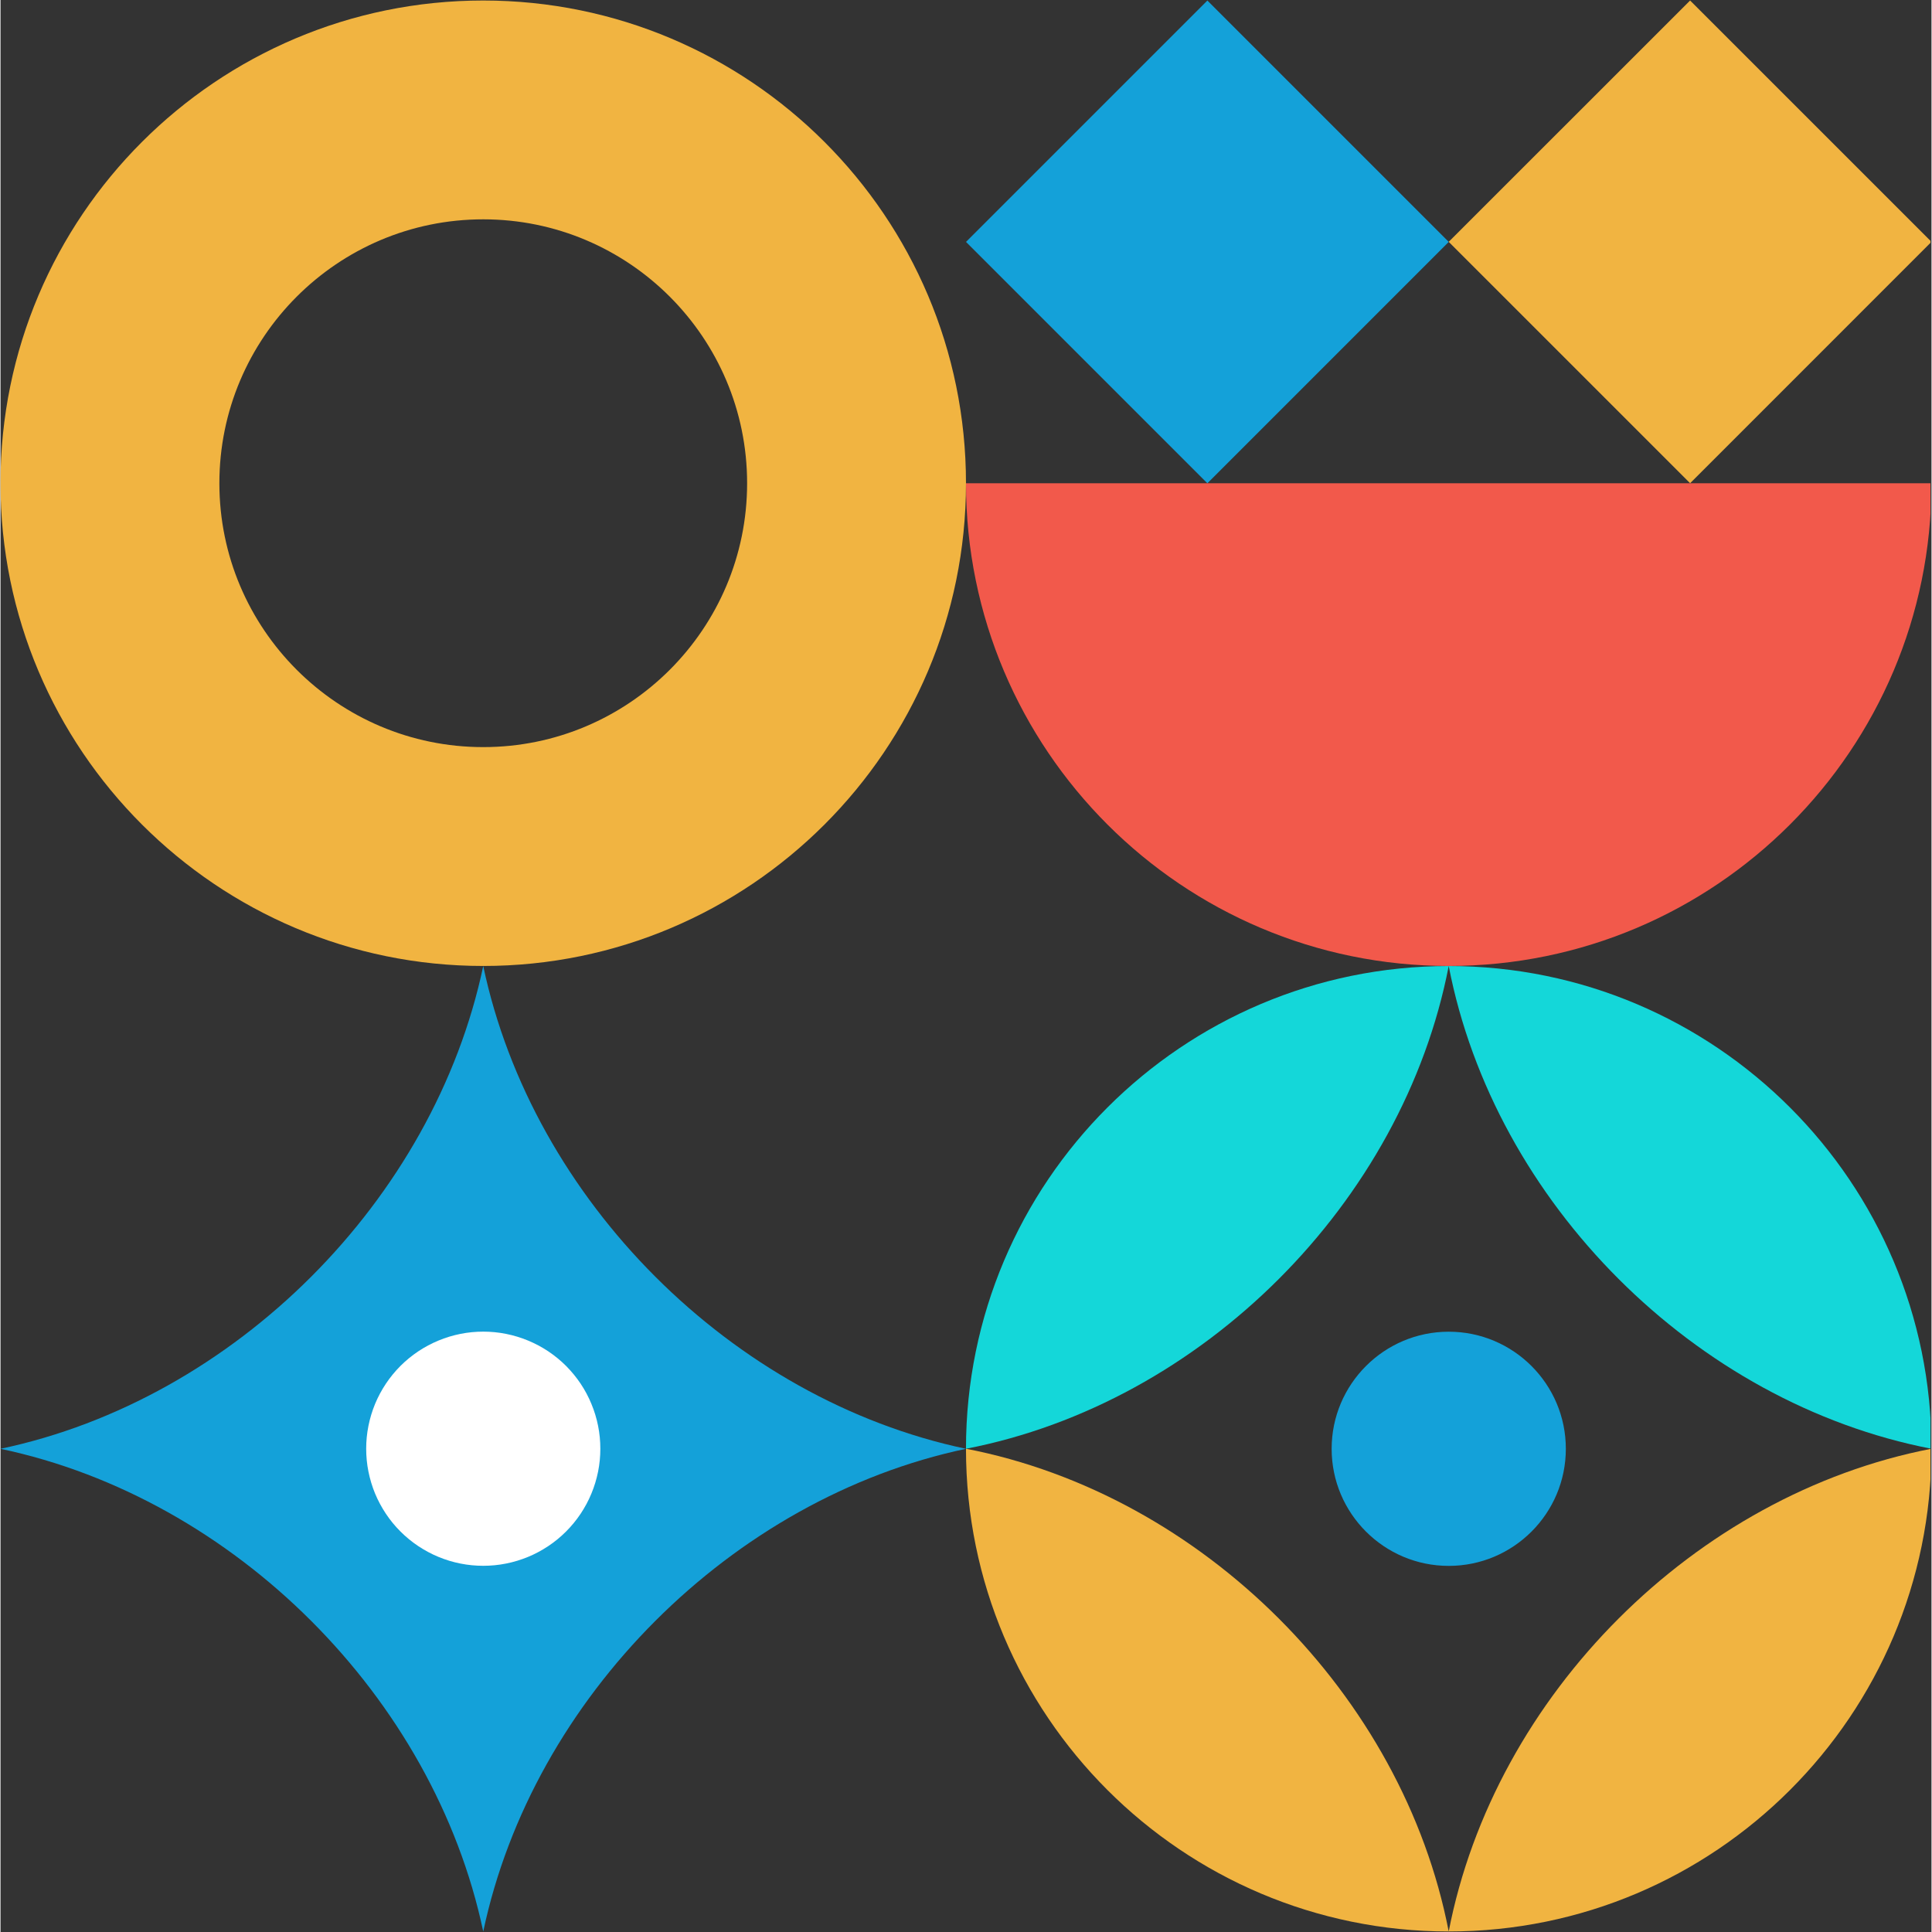
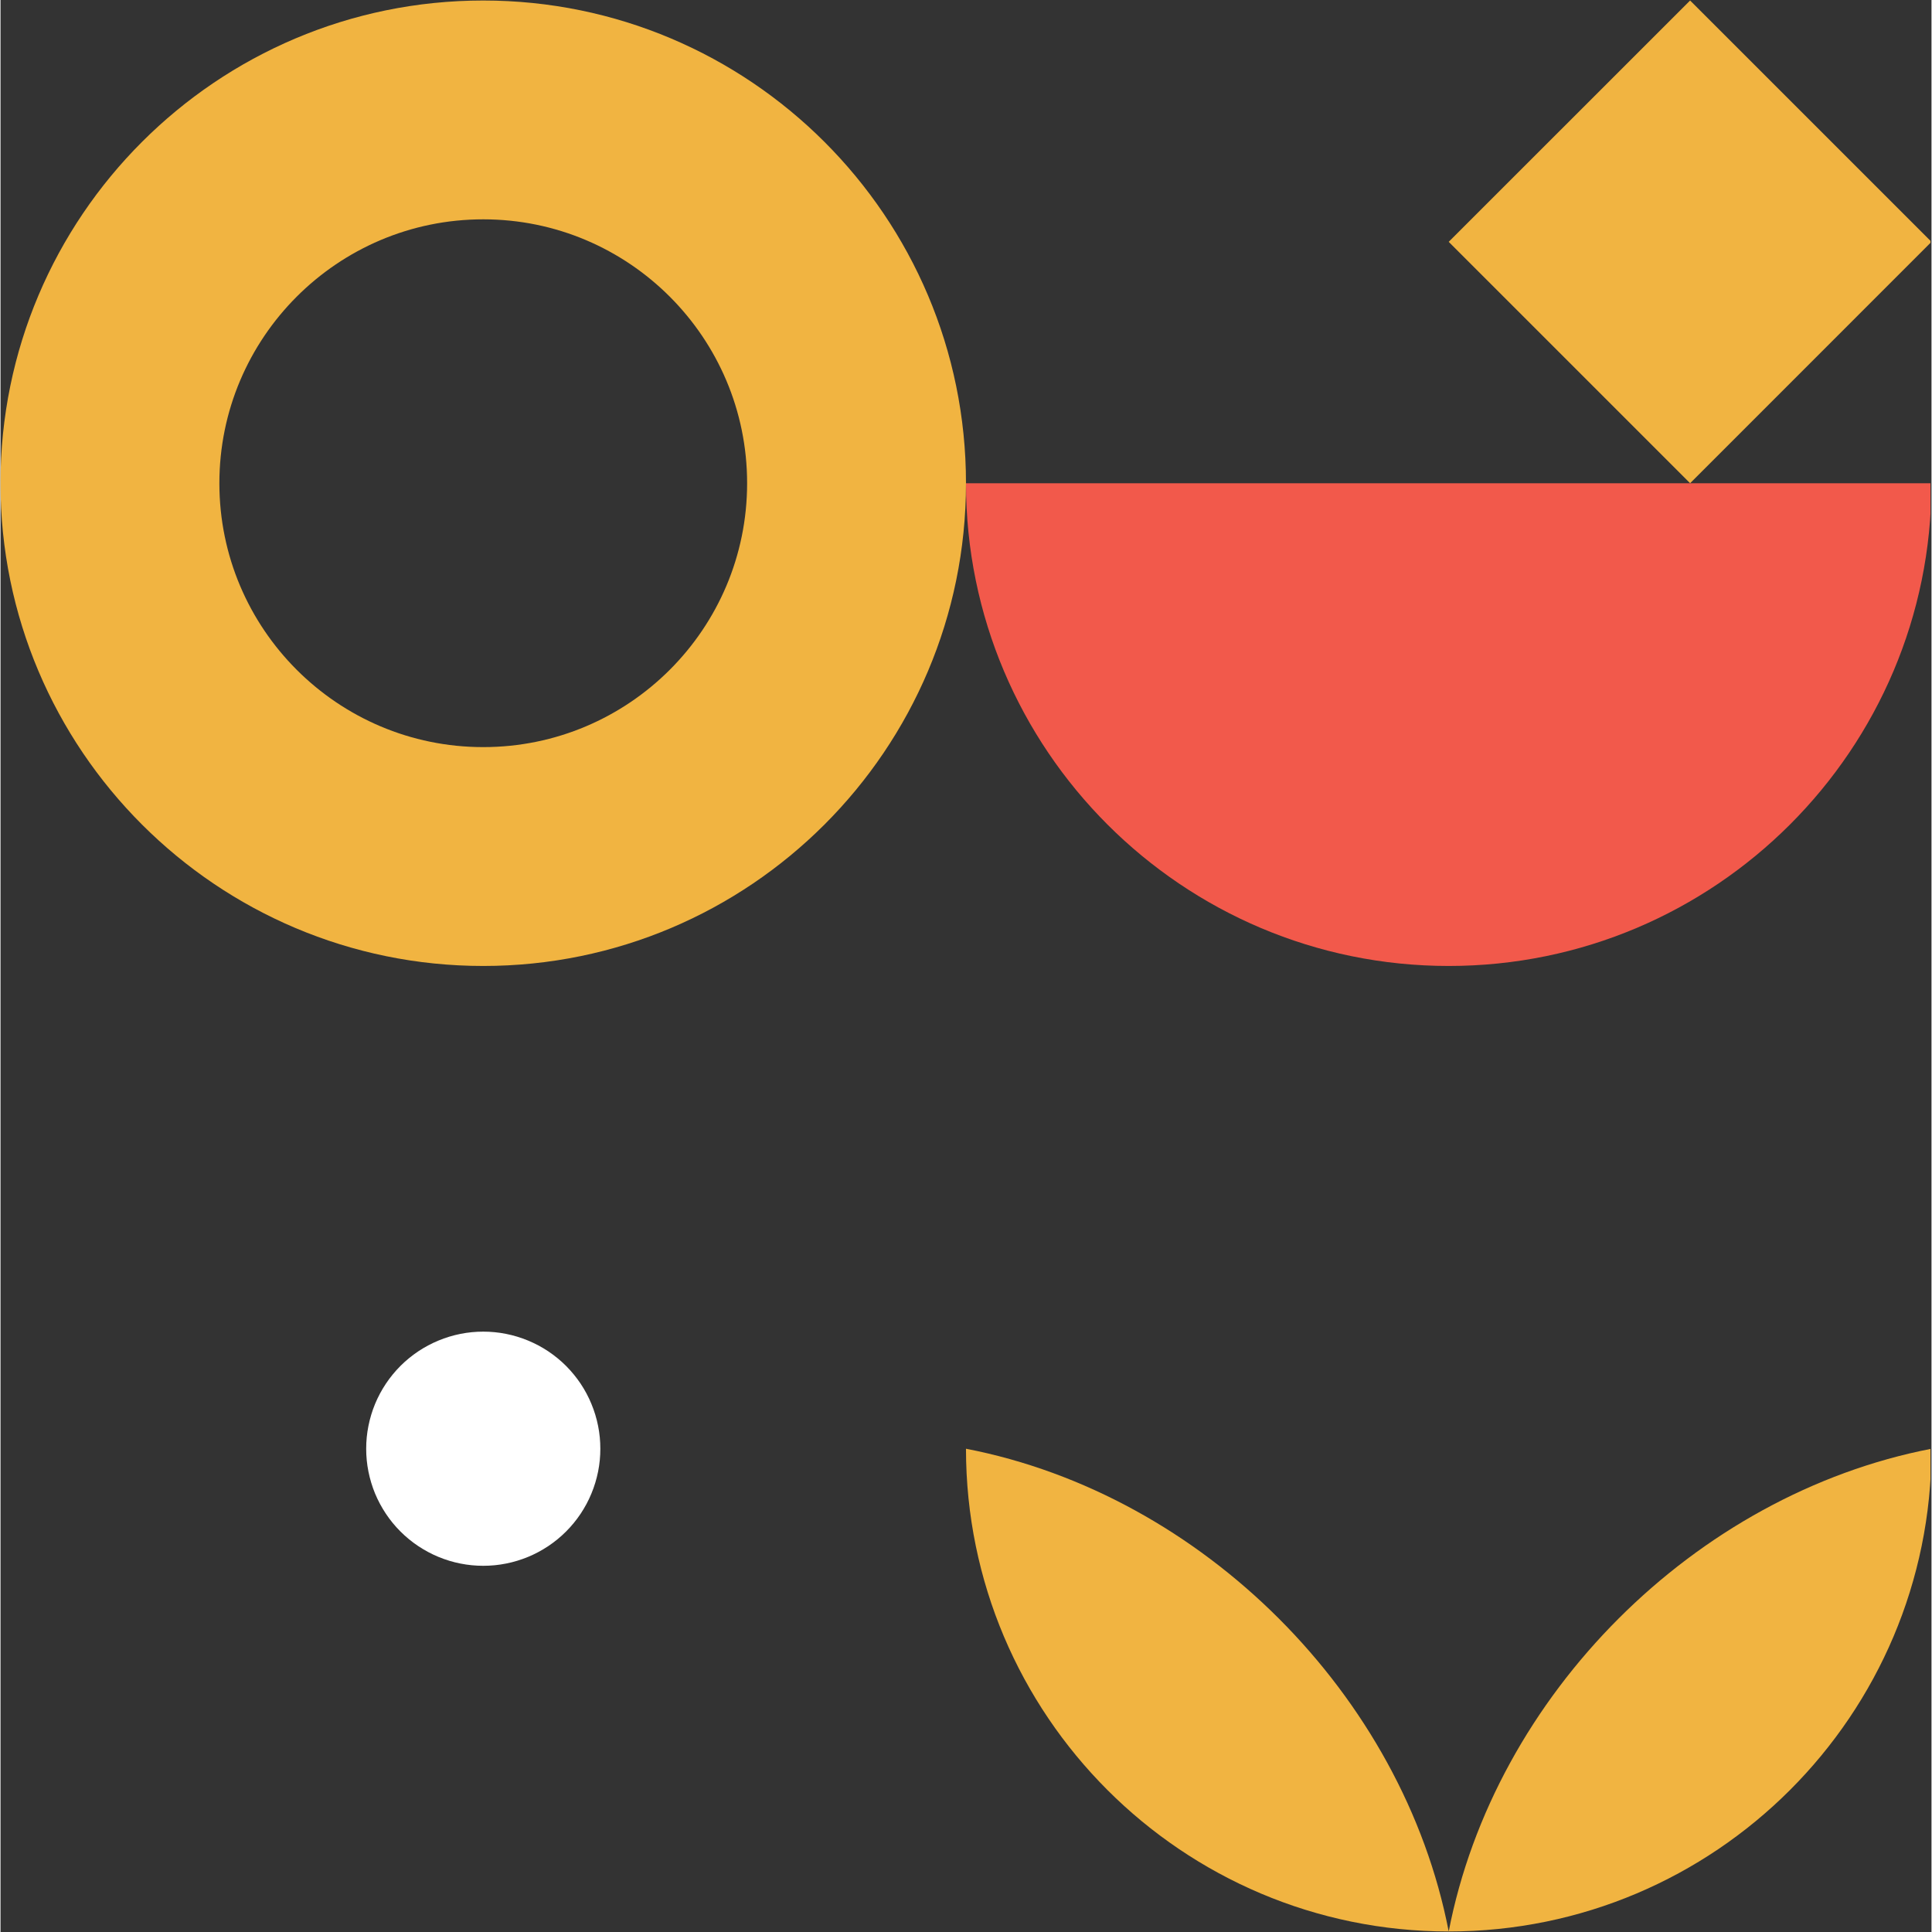
<svg xmlns="http://www.w3.org/2000/svg" width="300" zoomAndPan="magnify" viewBox="0 0 224.88 225" height="300" preserveAspectRatio="xMidYMid meet" version="1.0">
  <rect x="0" y="0" width="224.88" height="225" fill="#333333" stroke="none" />
  <defs>
    <clipPath id="8aabe30744">
      <path d="M 0 0.059 L 224.762 0.059 L 224.762 224.938 L 0 224.938 Z M 0 0.059 " clip-rule="nonzero" />
    </clipPath>
    <clipPath id="f47c1ff572">
-       <path d="M 112 112 L 224.762 112 L 224.762 169 L 112 169 Z M 112 112 " clip-rule="nonzero" />
-     </clipPath>
+       </clipPath>
    <clipPath id="8b101c2a17">
-       <path d="M 0 0.059 L 183 0.059 L 183 224.938 L 0 224.938 Z M 0 0.059 " clip-rule="nonzero" />
-     </clipPath>
+       </clipPath>
    <clipPath id="303d5d8cd7">
      <path d="M 112 56 L 224.762 56 L 224.762 113 L 112 113 Z M 112 56 " clip-rule="nonzero" />
    </clipPath>
  </defs>
  <g clip-path="url(#8aabe30744)">
    <path fill="#f1b441" d="M 168.656 224.938 C 137.629 224.938 112.438 199.746 112.438 168.719 C 139.984 174.051 163.324 197.391 168.656 224.938 Z M 168.656 224.938 C 173.992 197.391 197.332 174.051 224.879 168.719 C 224.879 199.746 199.688 224.938 168.656 224.938 Z M 56.219 0.059 C 87.246 0.059 112.438 25.25 112.438 56.277 C 112.438 87.305 87.246 112.496 56.219 112.496 C 25.188 112.496 -0.004 87.305 -0.004 56.277 C -0.004 25.25 25.188 0.059 56.219 0.059 Z M 56.219 25.543 C 39.258 25.543 25.488 39.32 25.488 56.277 C 25.488 73.238 39.258 87.008 56.219 87.008 C 73.18 87.008 86.949 73.238 86.949 56.277 C 86.949 39.32 73.18 25.543 56.219 25.543 Z M 196.77 0.059 L 224.879 28.164 L 196.77 56.277 L 168.656 28.164 Z M 196.77 0.059 " fill-opacity="1" fill-rule="evenodd" />
  </g>
  <g clip-path="url(#f47c1ff572)">
    <path fill="#14d7d9" d="M 112.438 168.723 C 112.438 137.695 137.629 112.504 168.656 112.504 C 163.324 140.047 139.984 163.391 112.438 168.723 Z M 168.656 112.504 C 199.688 112.504 224.879 137.695 224.879 168.723 C 197.332 163.391 173.992 140.047 168.656 112.504 Z M 168.656 112.504 " fill-opacity="1" fill-rule="evenodd" />
  </g>
  <g clip-path="url(#8b101c2a17)">
    <path fill="#14a1d9" d="M 56.219 112.504 C 61.973 139.777 85.172 162.977 112.441 168.727 C 85.172 174.48 61.973 197.676 56.219 224.949 C 50.469 197.676 27.27 174.48 0 168.727 C 27.27 162.977 50.469 139.777 56.219 112.504 Z M 140.551 0.062 L 168.66 28.172 L 140.551 56.285 L 112.441 28.172 Z M 168.66 155.09 C 176.188 155.09 182.297 161.203 182.297 168.727 C 182.297 176.254 176.188 182.363 168.66 182.363 C 161.137 182.363 155.023 176.254 155.023 168.727 C 155.023 161.203 161.137 155.09 168.66 155.09 Z M 168.66 155.09 " fill-opacity="1" fill-rule="evenodd" />
  </g>
  <path fill="#ffffff" d="M 69.855 168.719 C 69.855 169.613 69.77 170.5 69.594 171.379 C 69.418 172.254 69.16 173.109 68.816 173.938 C 68.477 174.762 68.055 175.547 67.559 176.293 C 67.059 177.039 66.496 177.727 65.863 178.359 C 65.23 178.992 64.539 179.559 63.797 180.055 C 63.051 180.551 62.266 180.973 61.438 181.316 C 60.609 181.656 59.758 181.918 58.879 182.09 C 58.004 182.266 57.117 182.352 56.219 182.352 C 55.324 182.352 54.438 182.266 53.559 182.09 C 52.684 181.918 51.828 181.656 51.004 181.316 C 50.176 180.973 49.391 180.551 48.645 180.055 C 47.902 179.559 47.211 178.992 46.578 178.359 C 45.945 177.727 45.379 177.039 44.883 176.293 C 44.387 175.547 43.965 174.762 43.621 173.938 C 43.281 173.109 43.023 172.254 42.848 171.379 C 42.672 170.5 42.586 169.613 42.586 168.719 C 42.586 167.824 42.672 166.938 42.848 166.059 C 43.023 165.18 43.281 164.328 43.621 163.5 C 43.965 162.672 44.387 161.887 44.883 161.141 C 45.379 160.398 45.945 159.711 46.578 159.074 C 47.211 158.441 47.902 157.879 48.645 157.379 C 49.391 156.883 50.176 156.465 51.004 156.121 C 51.828 155.777 52.684 155.52 53.559 155.344 C 54.438 155.168 55.324 155.082 56.219 155.082 C 57.117 155.082 58.004 155.168 58.879 155.344 C 59.758 155.52 60.609 155.777 61.438 156.121 C 62.266 156.465 63.051 156.883 63.797 157.379 C 64.539 157.879 65.23 158.441 65.863 159.074 C 66.496 159.711 67.059 160.398 67.559 161.141 C 68.055 161.887 68.477 162.672 68.816 163.5 C 69.16 164.328 69.418 165.18 69.594 166.059 C 69.77 166.938 69.855 167.824 69.855 168.719 Z M 69.855 168.719 " fill-opacity="1" fill-rule="nonzero" />
  <g clip-path="url(#303d5d8cd7)">
    <path fill="#f2594b" d="M 224.879 56.277 C 224.879 87.305 199.688 112.496 168.656 112.496 C 137.629 112.496 112.438 87.305 112.438 56.277 Z M 224.879 56.277 " fill-opacity="1" fill-rule="evenodd" />
  </g>
</svg>